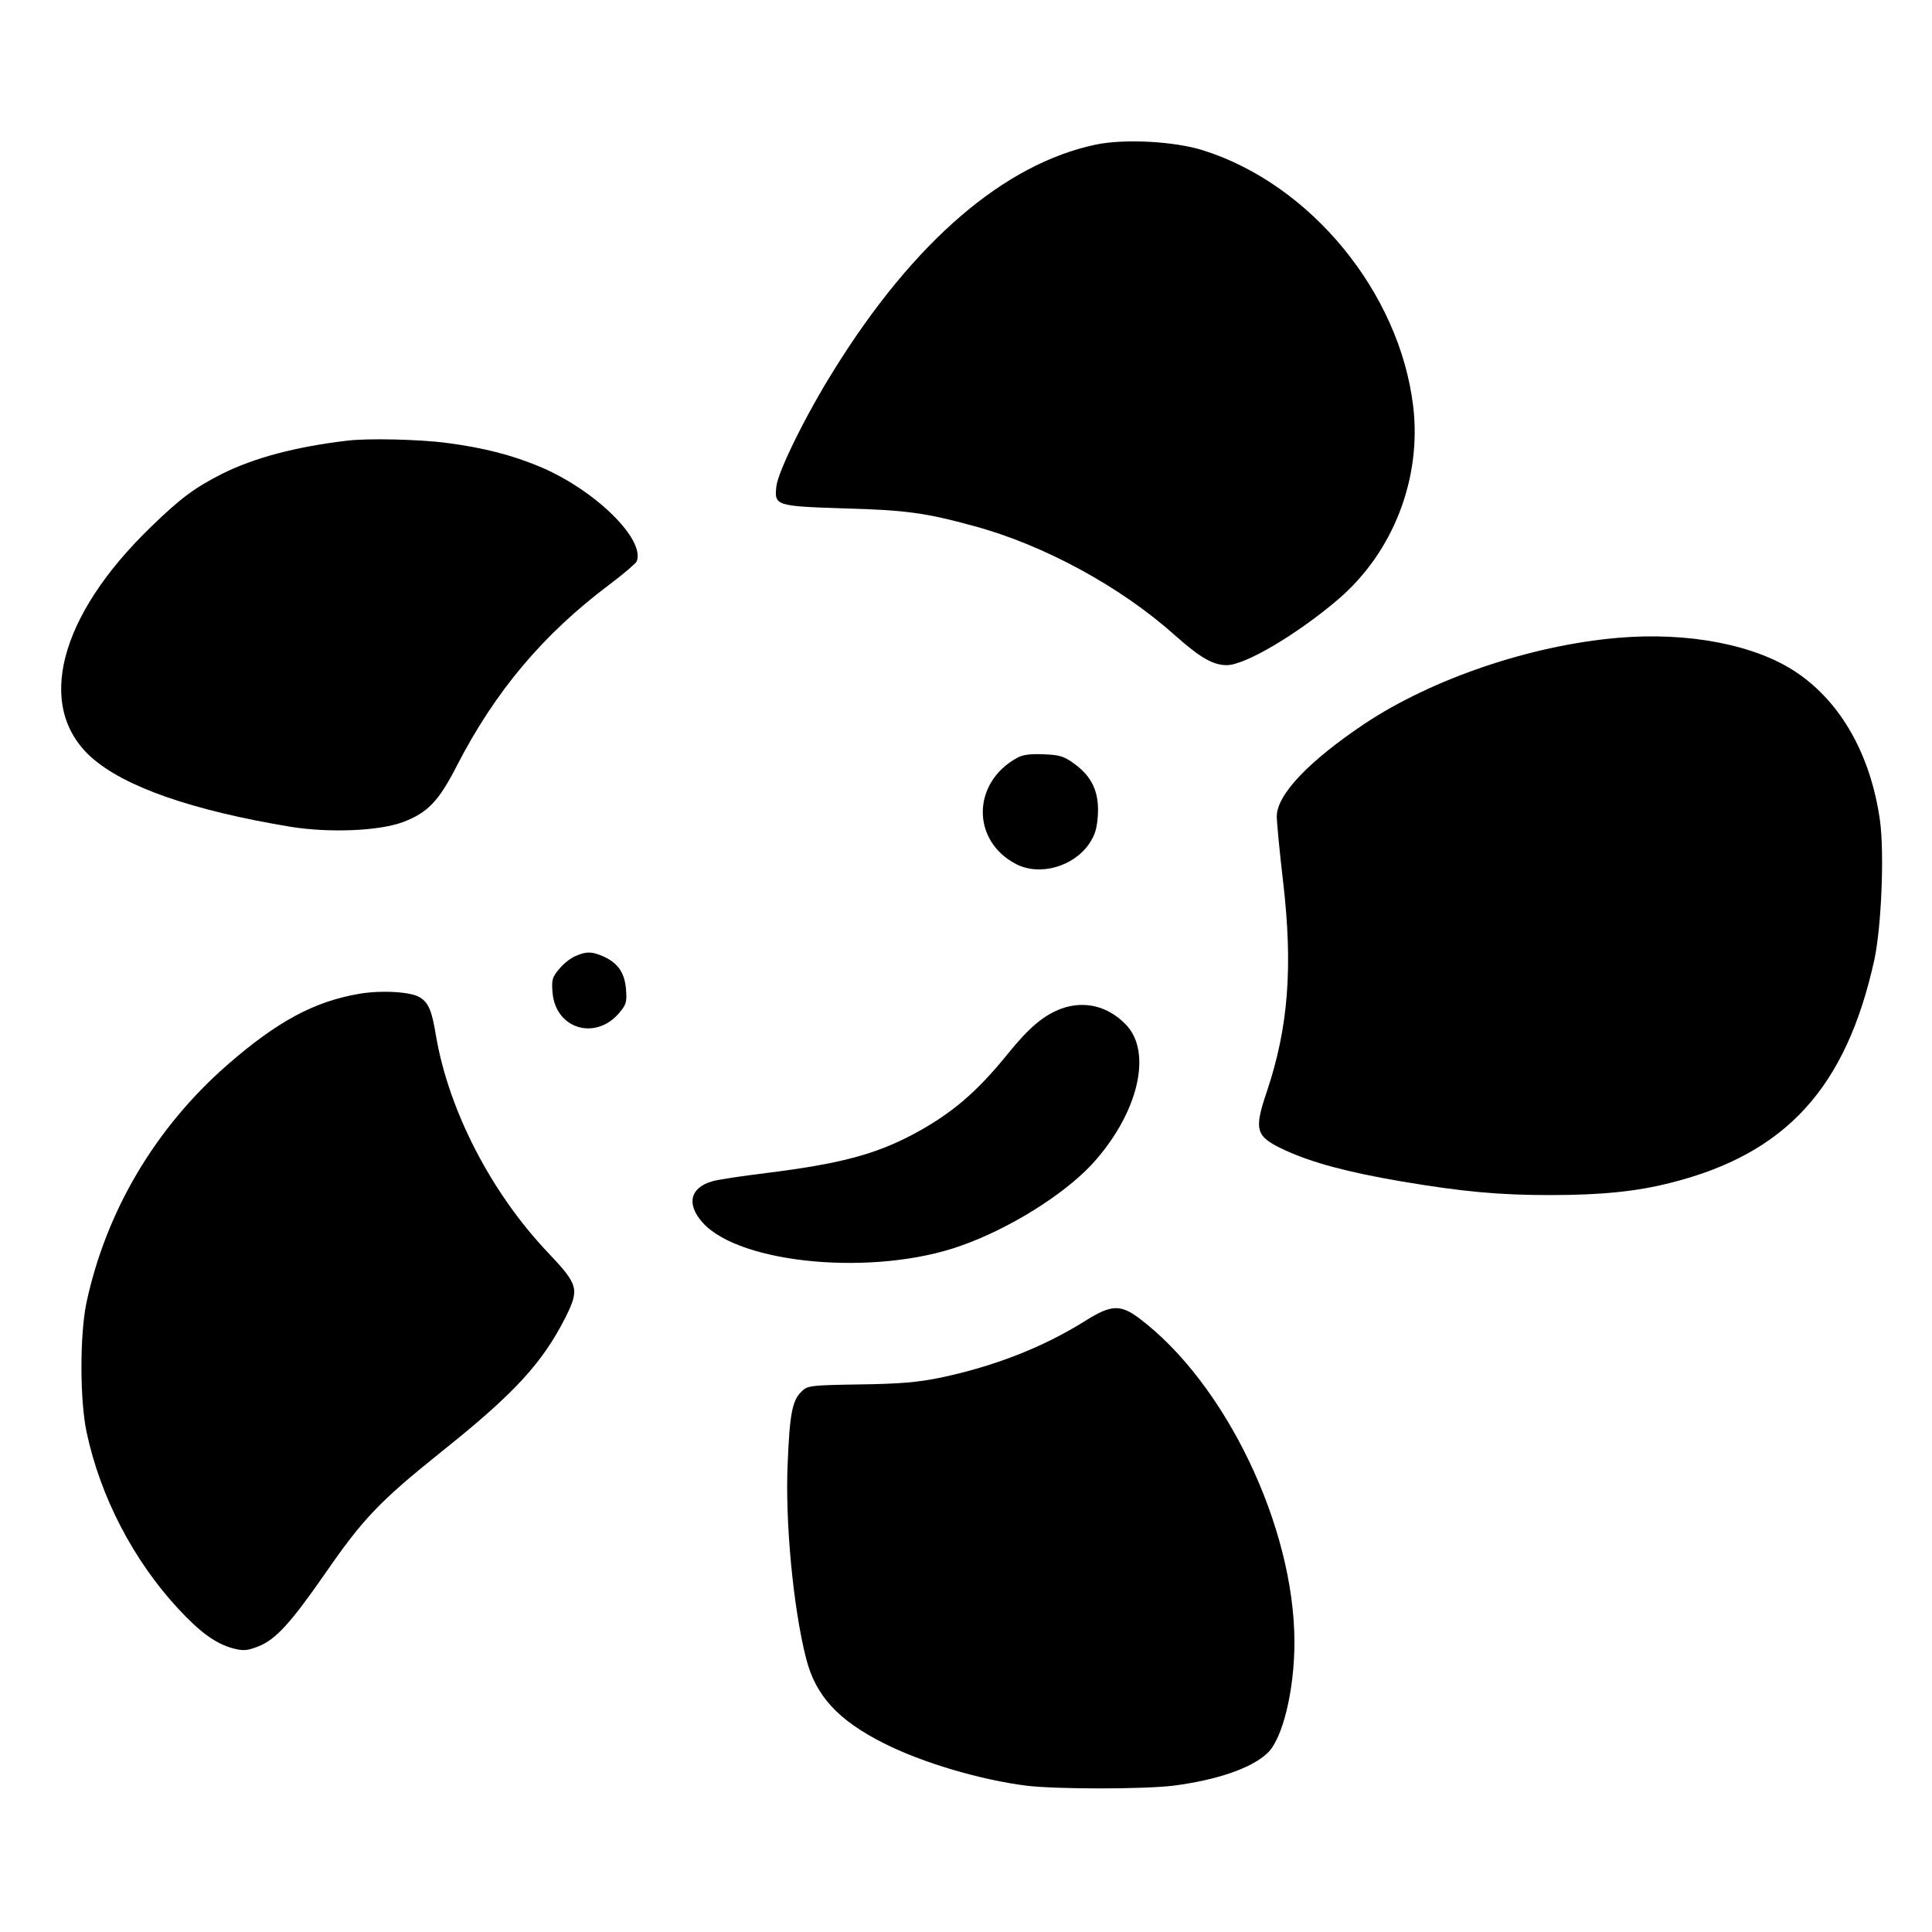
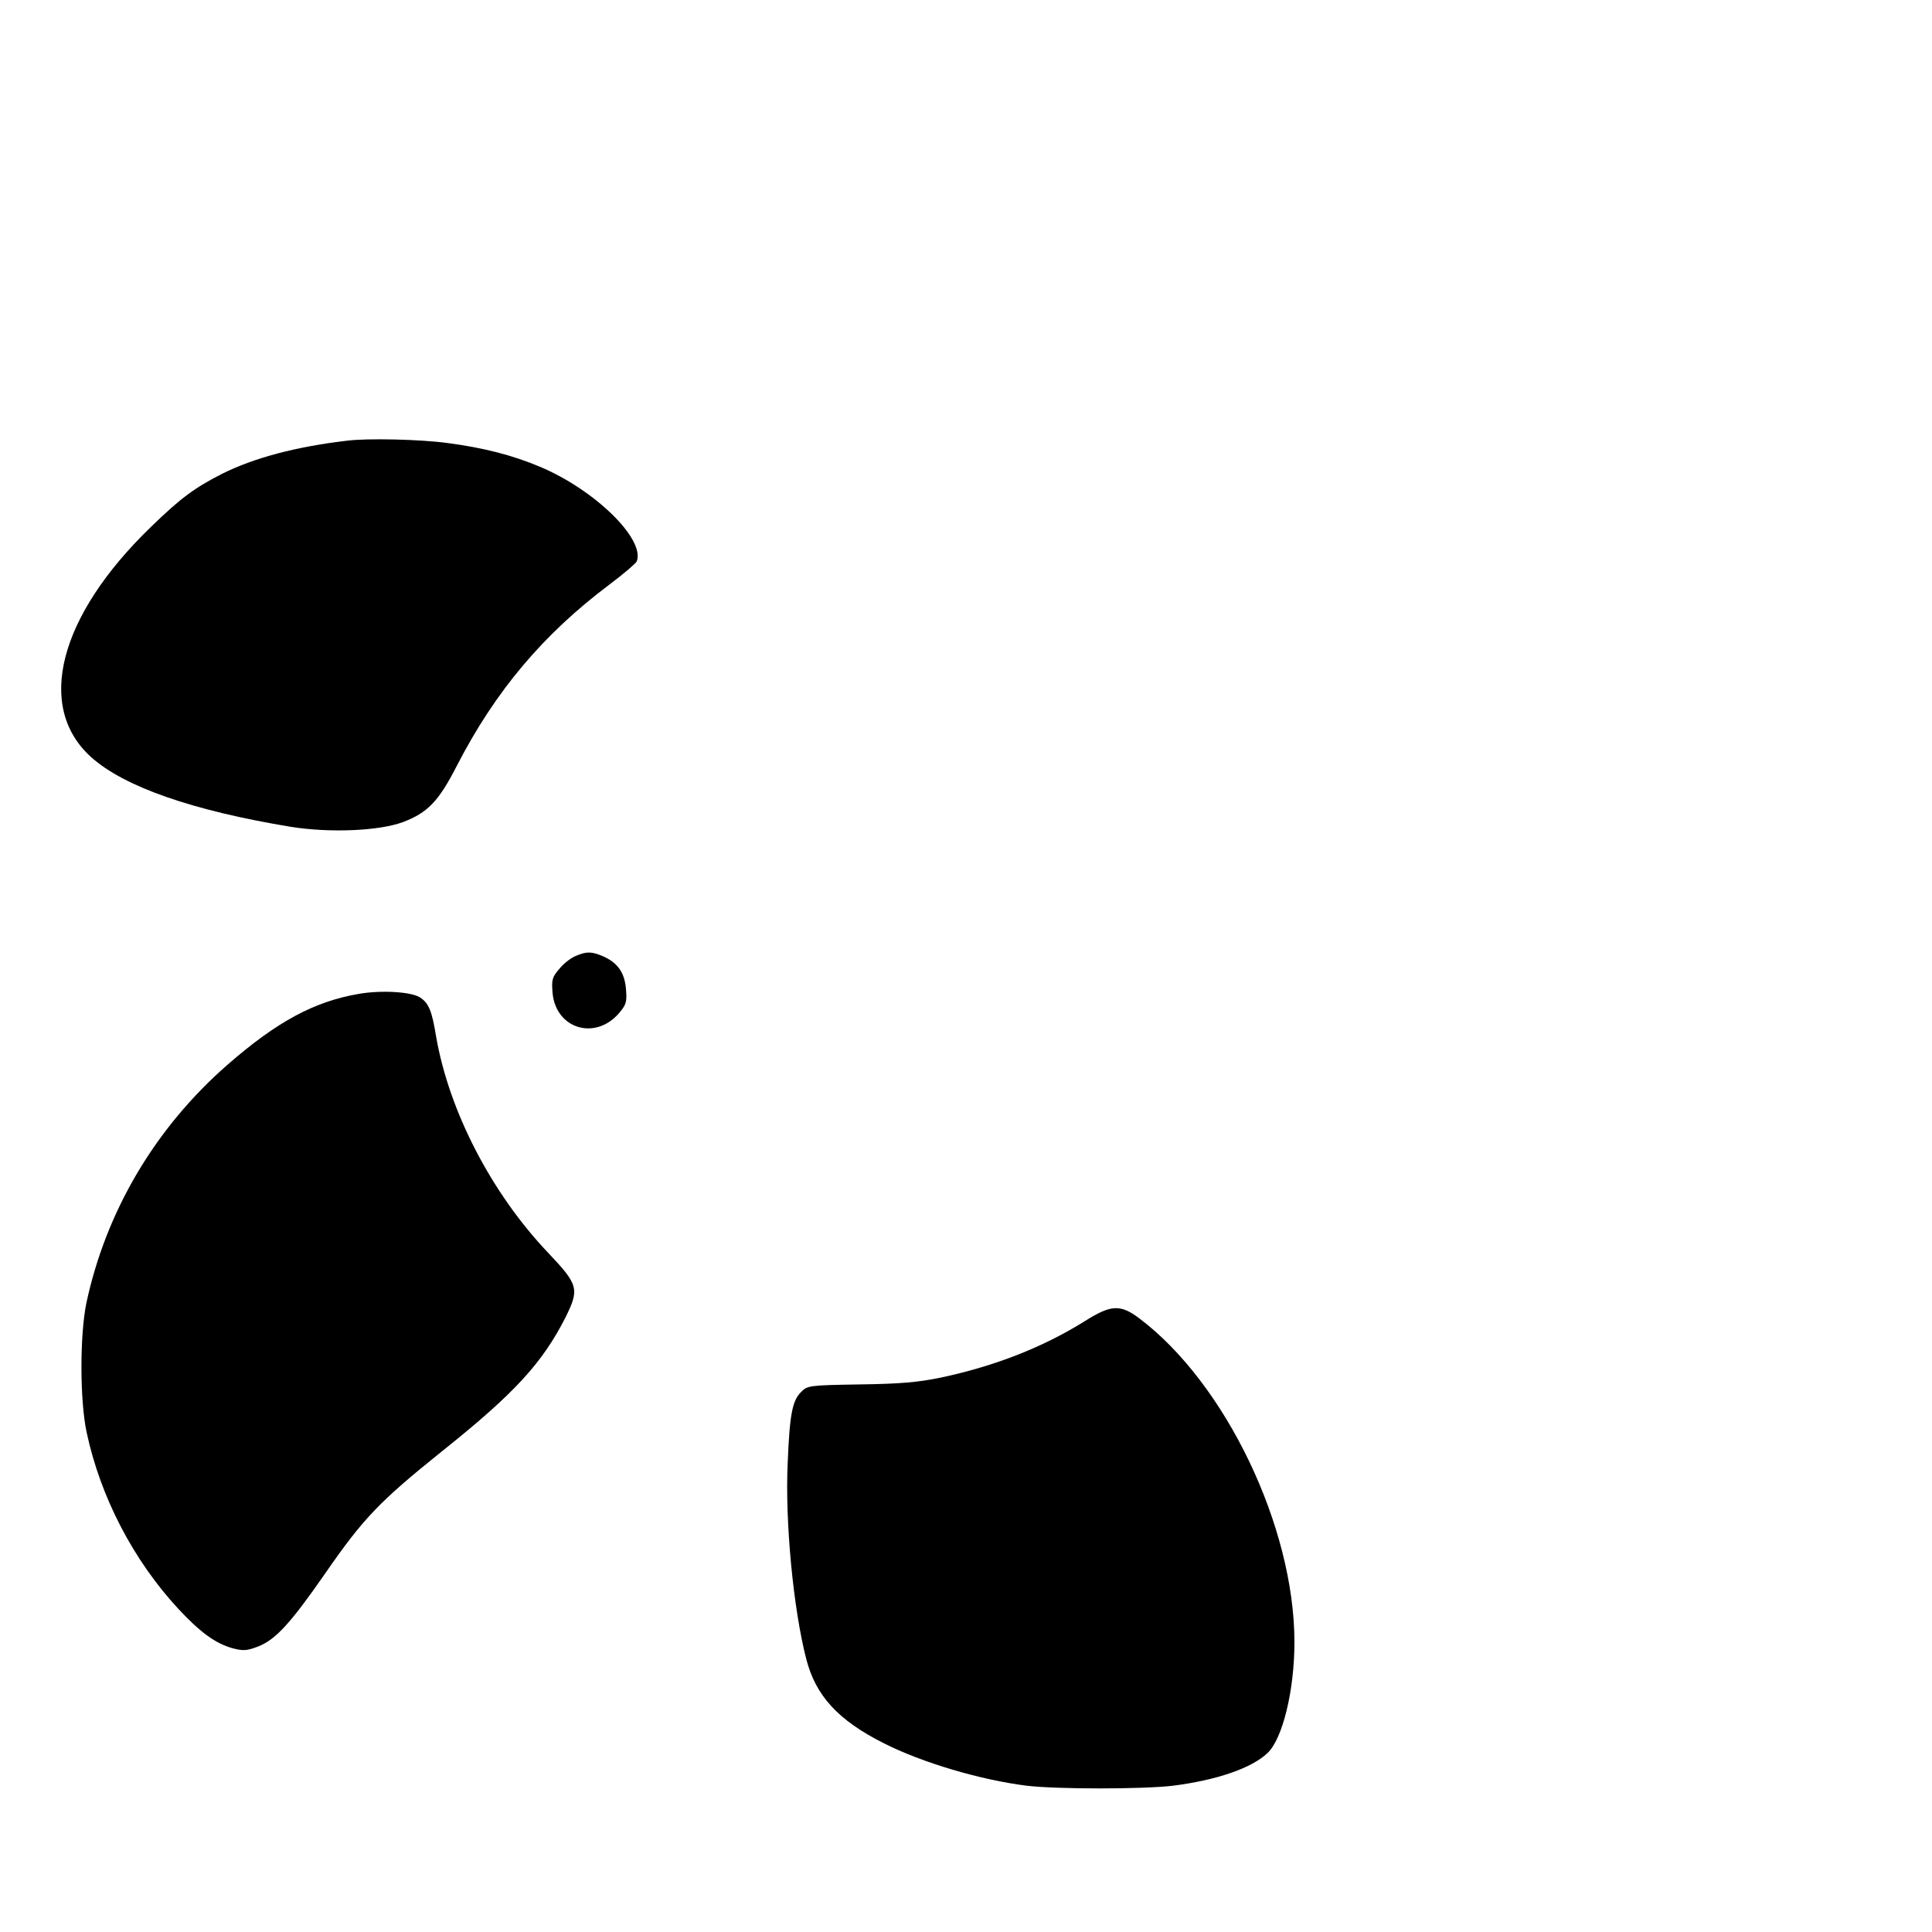
<svg xmlns="http://www.w3.org/2000/svg" version="1.0" width="700pt" height="700pt" viewBox="0 0 700 700" preserveAspectRatio="xMidYMid meet">
  <g transform="translate(0,700) scale(0.1,-0.1)" fill="#000000" stroke="none">
-     <path d="M3970 6476 c-332 -70 -659 -351 -948 -816 -101 -161 -203 -368 -209 -422 -8 -70 -3 -72 246 -80 222 -6 295 -16 470 -64 252 -68 530 -219 726 -394 93 -83 140 -110 190 -110 66 0 254 111 403 238 200 171 304 439 272 702 -50 411 -371 802 -760 925 -104 33 -285 43 -390 21z" />
    <path d="M1255 5403 c-185 -22 -334 -62 -449 -119 -100 -51 -150 -87 -260 -194 -333 -322 -418 -651 -216 -833 120 -108 368 -194 725 -253 140 -22 316 -15 404 17 90 34 130 75 196 204 139 270 312 476 553 657 52 39 96 77 99 84 31 81 -153 260 -351 343 -100 42 -205 69 -336 86 -95 13 -290 18 -365 8z" />
-     <path d="M5862 4689 c-315 -27 -673 -148 -919 -312 -201 -135 -317 -256 -317 -335 0 -20 10 -127 23 -237 36 -309 19 -528 -59 -760 -48 -142 -41 -163 67 -213 99 -45 225 -79 418 -112 225 -38 356 -50 542 -50 184 0 314 13 438 45 416 105 634 344 736 807 26 120 37 391 20 509 -34 235 -141 424 -301 532 -149 101 -393 148 -648 126z" />
-     <path d="M3685 4254 c-164 -90 -166 -301 -3 -385 86 -44 208 -9 265 75 21 32 28 56 31 106 4 81 -22 137 -86 183 -36 27 -54 32 -110 34 -48 2 -76 -1 -97 -13z" />
    <path d="M2085 3536 c-17 -7 -44 -28 -59 -47 -25 -29 -28 -39 -24 -86 11 -129 152 -174 239 -76 28 33 31 41 27 90 -5 60 -31 96 -85 119 -40 17 -59 17 -98 0z" />
    <path d="M1300 3399 c-163 -28 -297 -101 -476 -257 -262 -229 -440 -531 -511 -863 -24 -116 -24 -353 1 -469 50 -234 169 -463 332 -639 79 -85 135 -126 197 -143 38 -10 52 -9 91 6 63 24 117 82 242 262 141 204 199 264 427 447 263 210 362 319 446 484 51 103 47 118 -64 235 -205 216 -358 512 -405 783 -15 93 -27 121 -58 141 -32 21 -142 27 -222 13z" />
-     <path d="M3847 3346 c-65 -24 -117 -67 -197 -166 -112 -138 -202 -215 -340 -289 -139 -74 -268 -108 -533 -141 -89 -11 -177 -24 -196 -30 -81 -23 -95 -83 -35 -150 136 -151 626 -195 937 -83 173 61 367 182 470 291 170 183 226 411 124 512 -64 65 -148 85 -230 56z" />
    <path d="M3930 2213 c-152 -95 -327 -163 -520 -204 -82 -17 -146 -23 -294 -25 -185 -3 -191 -4 -214 -28 -31 -31 -41 -80 -48 -256 -10 -212 20 -527 67 -710 34 -134 116 -223 281 -306 140 -71 351 -133 518 -154 109 -13 421 -13 530 0 157 20 284 63 342 118 55 51 98 227 98 402 0 418 -250 939 -563 1174 -68 51 -102 49 -197 -11z" />
  </g>
</svg>